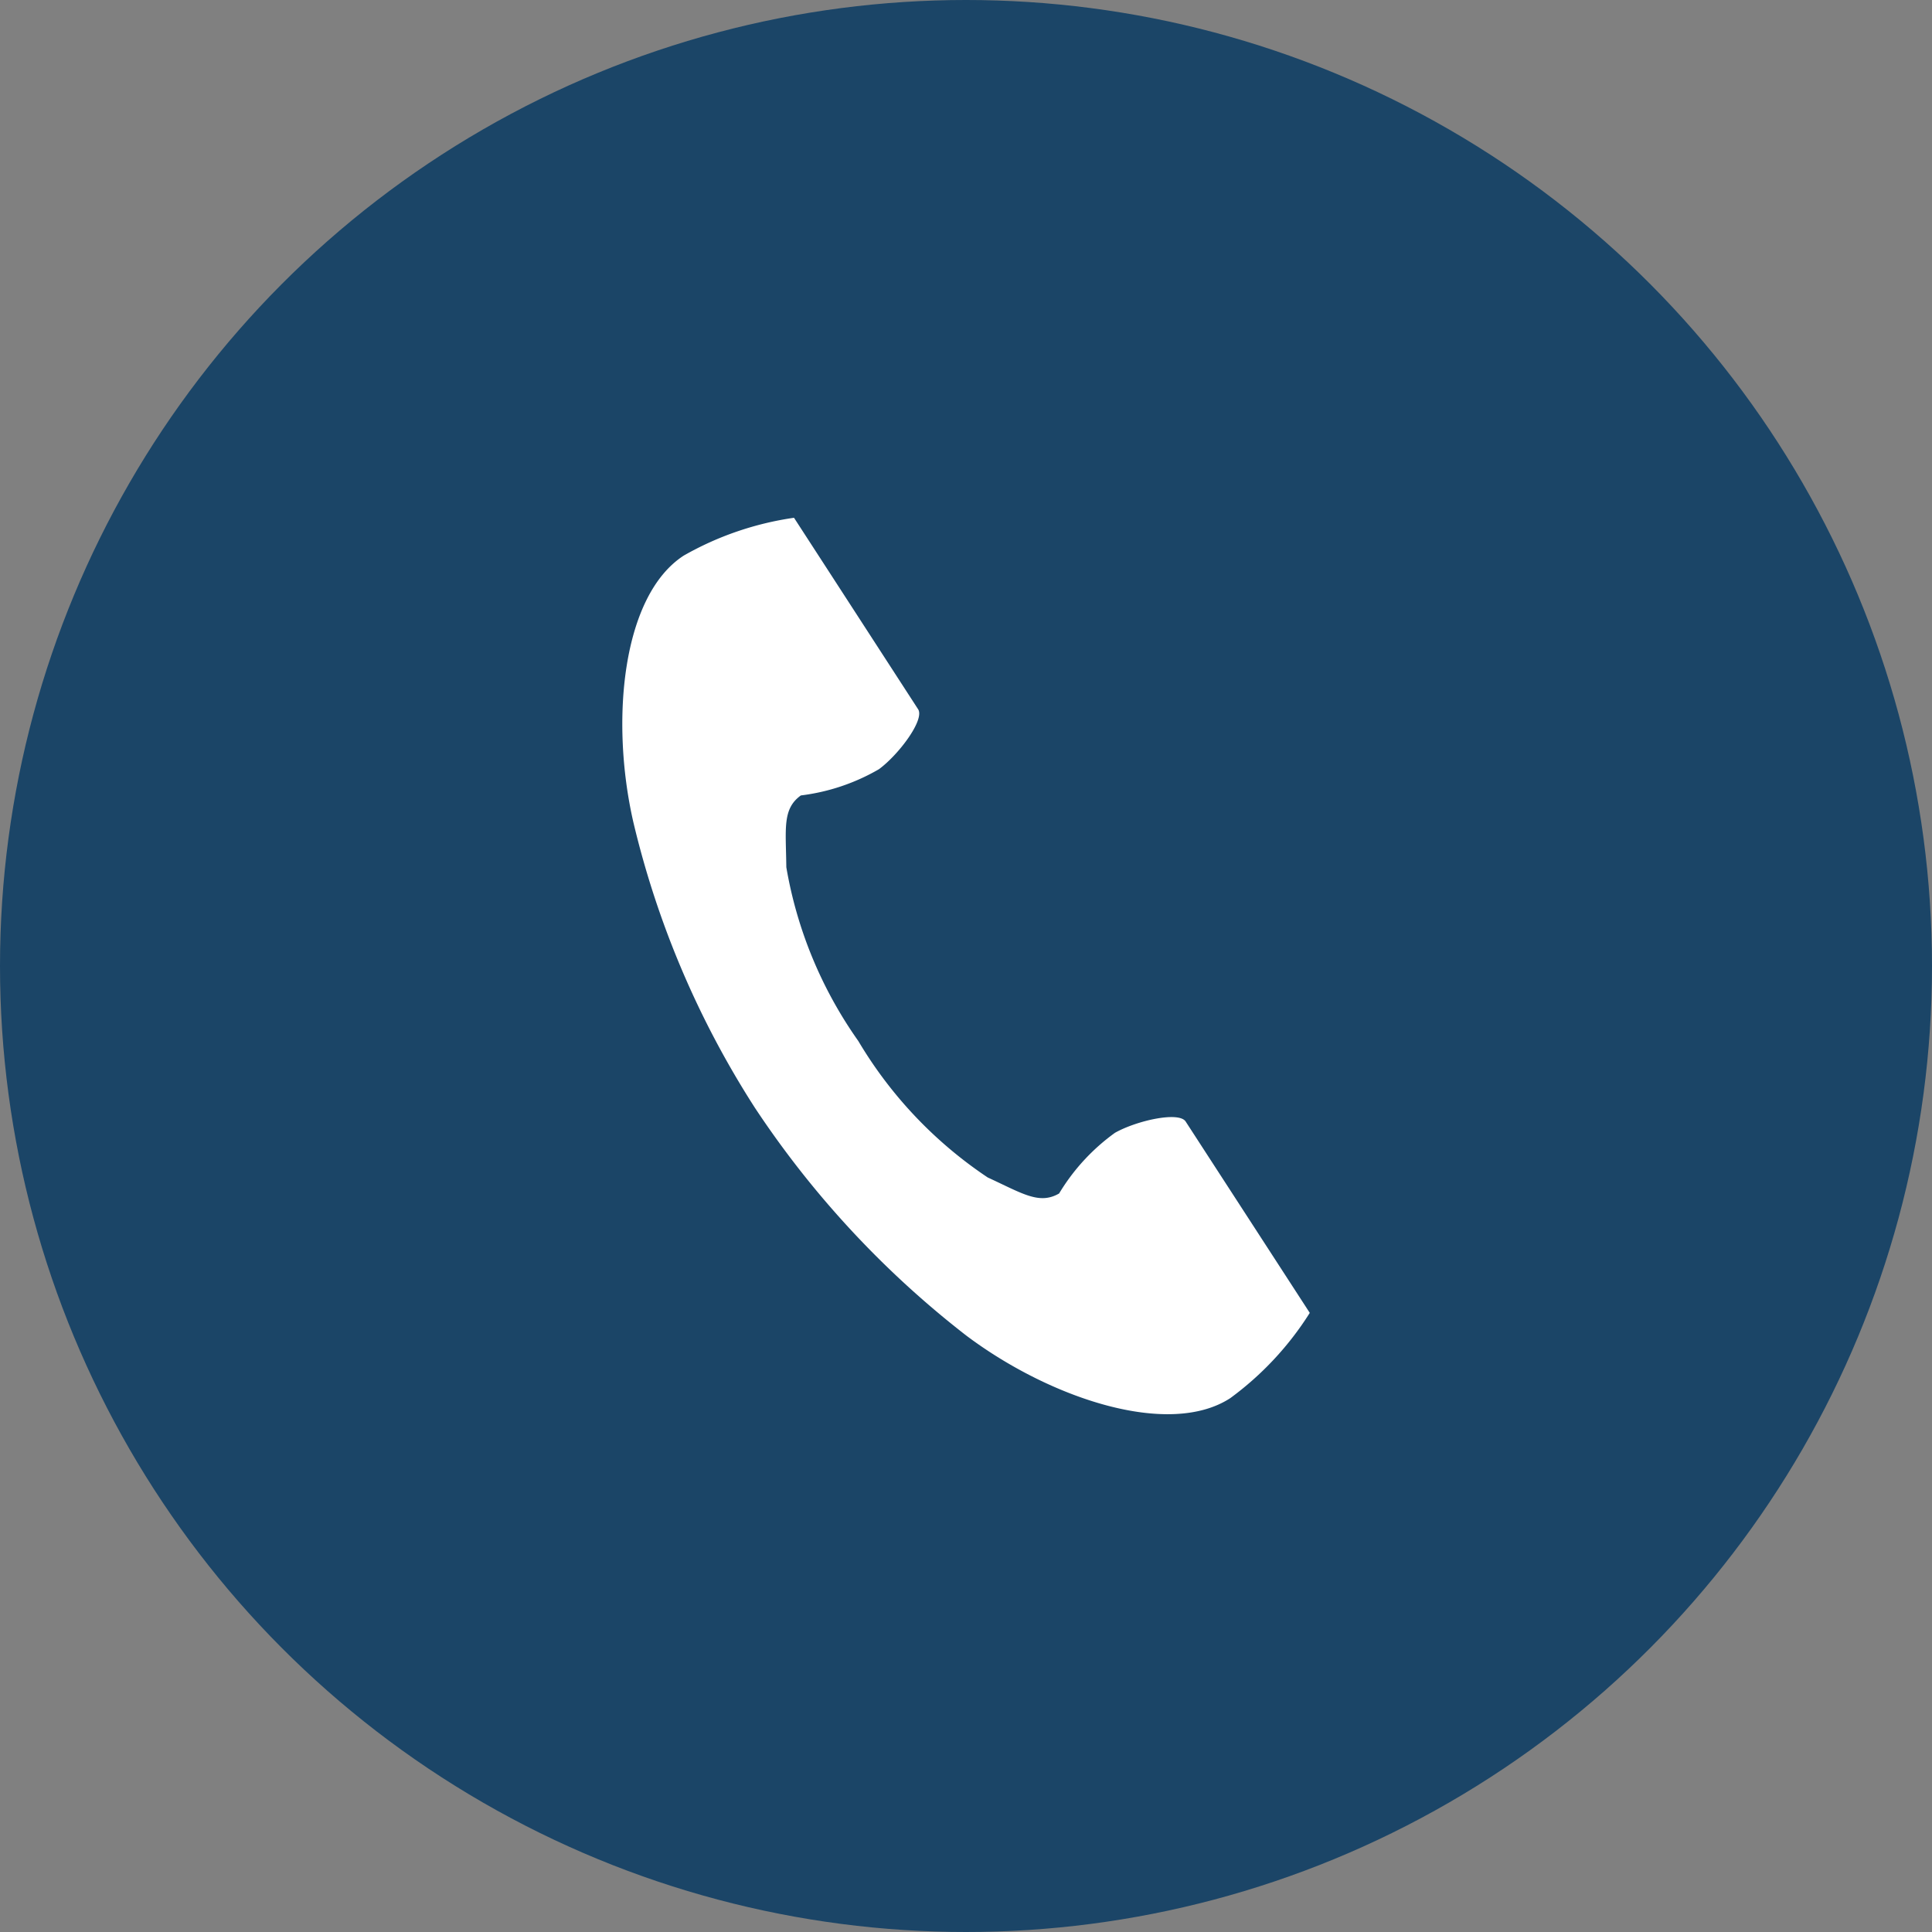
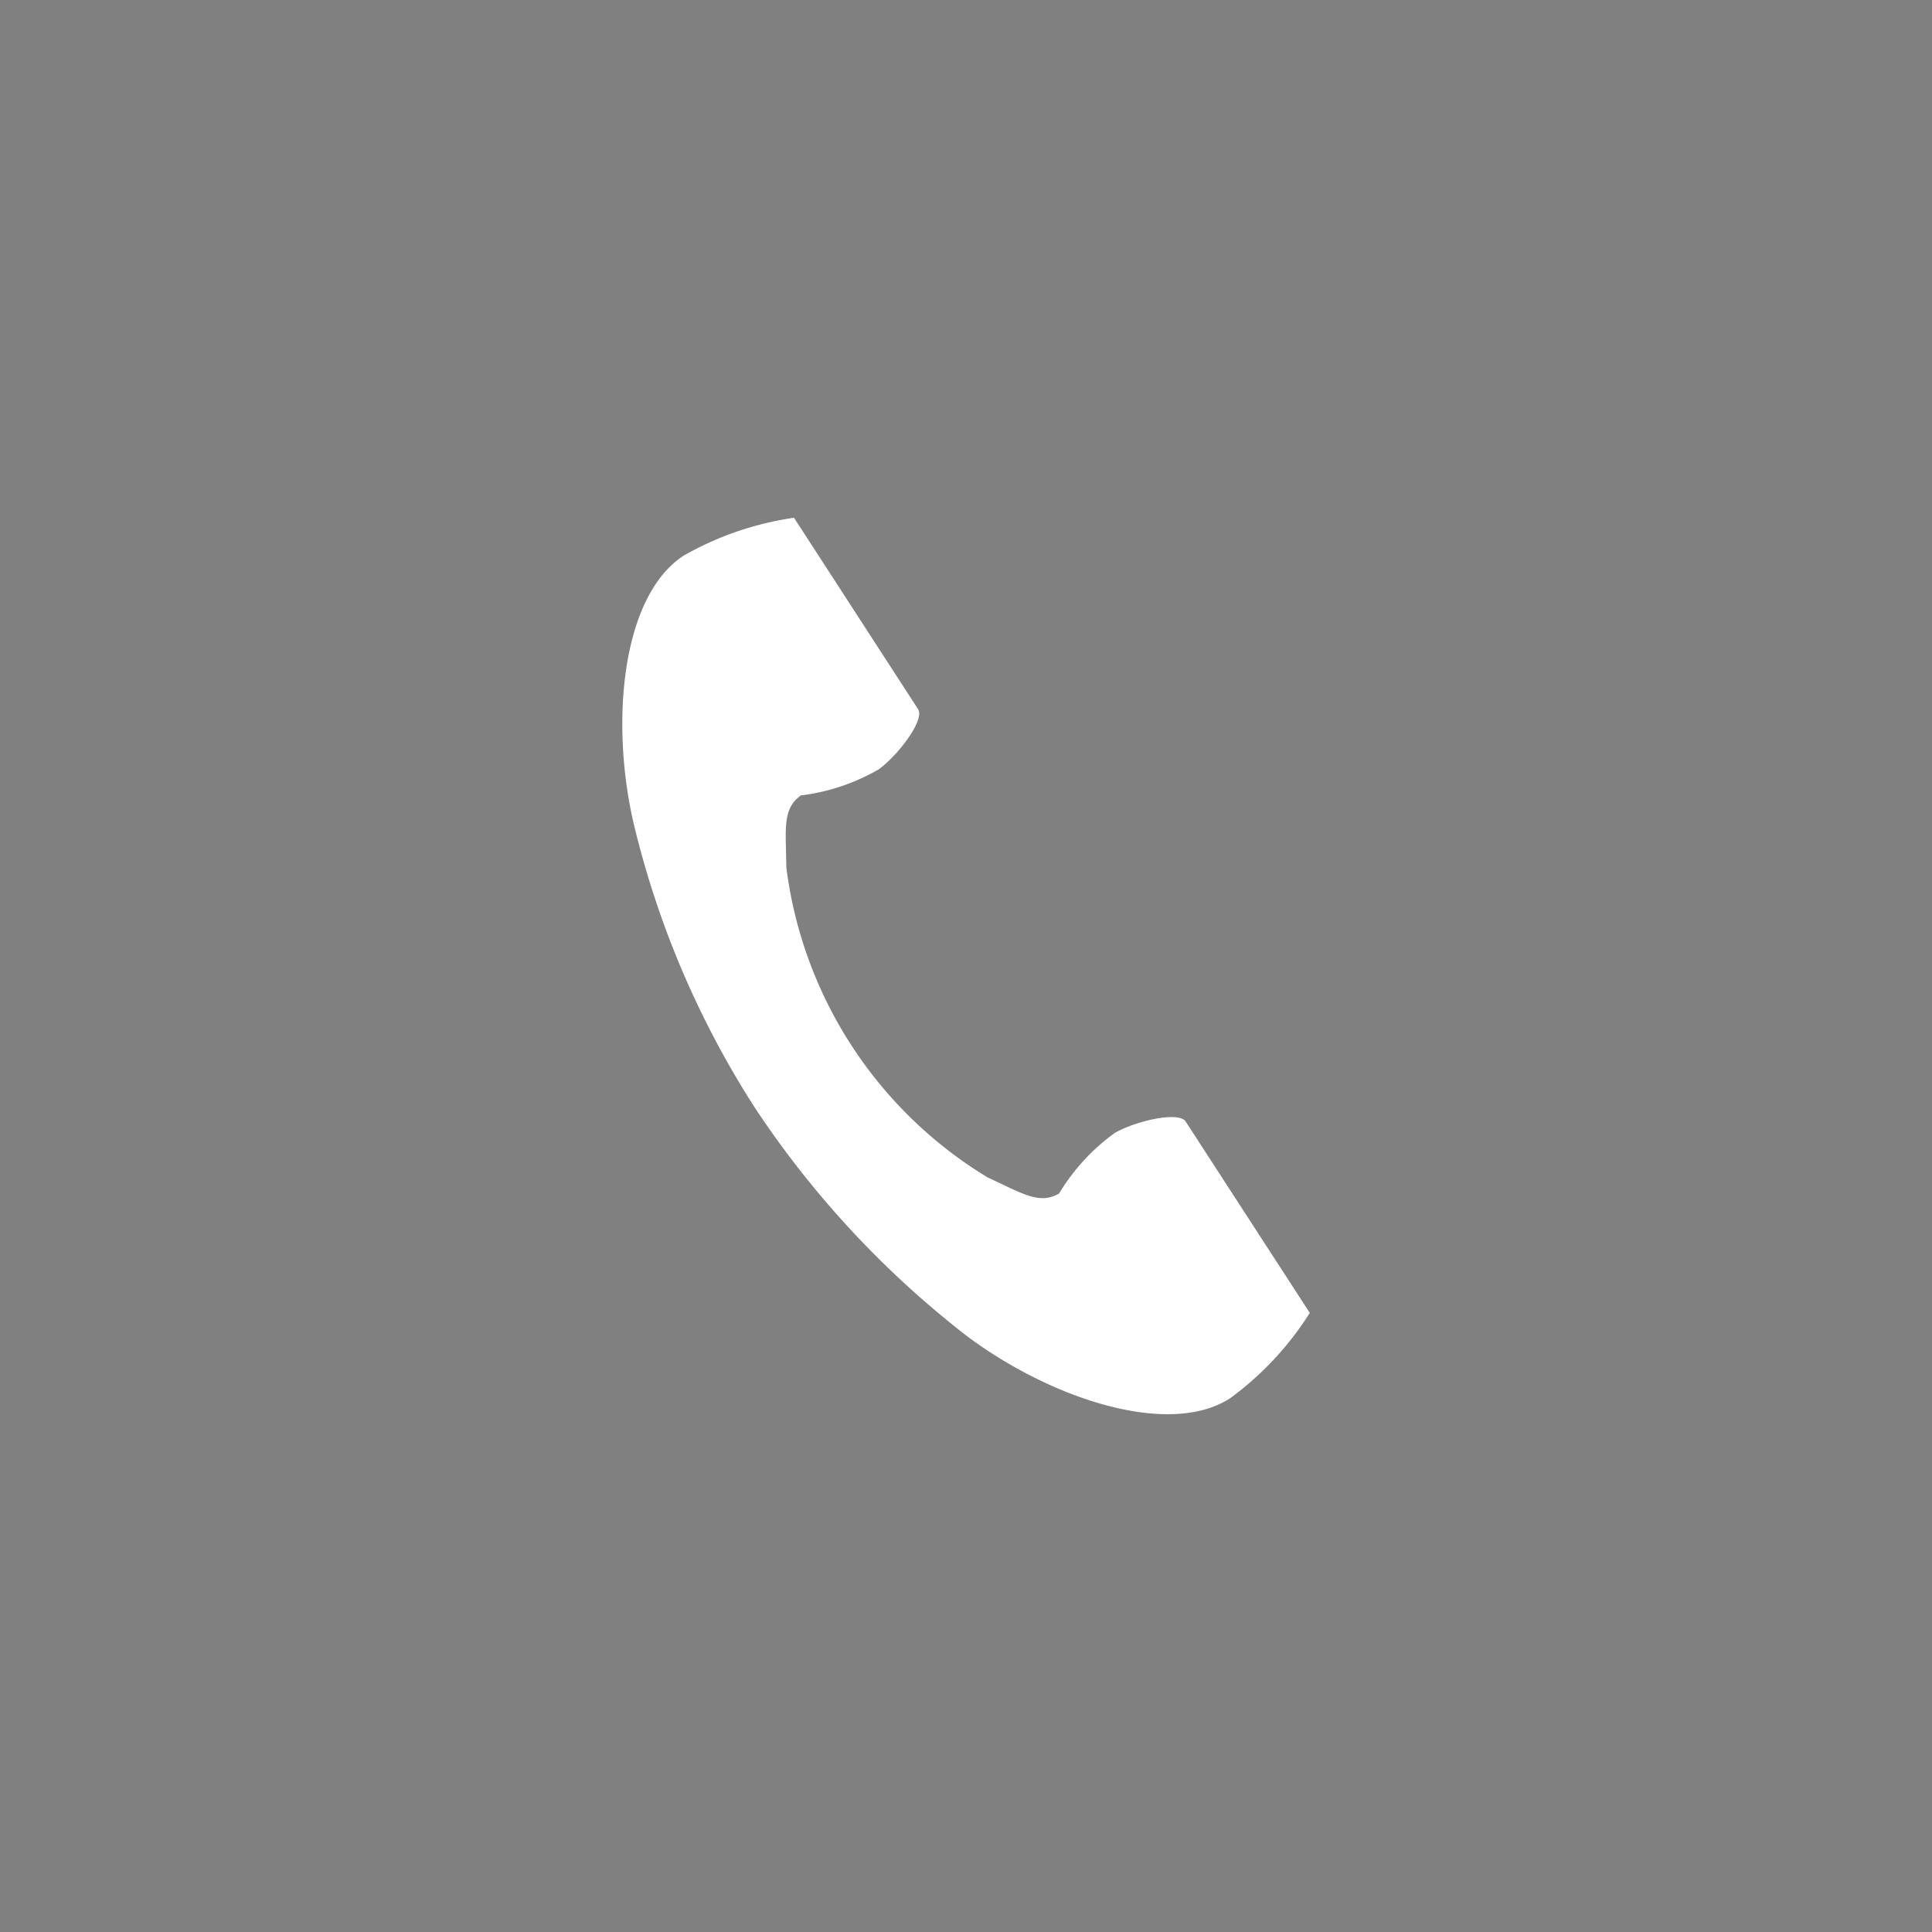
<svg xmlns="http://www.w3.org/2000/svg" width="46" height="46" viewBox="0 0 46 46">
  <rect x="0" y="0" width="46" height="46" fill="#808080" stroke="none" />
  <g id="グループ_2110" data-name="グループ 2110" transform="translate(-2484 -7880)">
-     <circle id="楕円形_347" data-name="楕円形 347" cx="23" cy="23" r="23" transform="translate(2484 7880)" fill="#1b4567" />
    <g id="_i_icon_00027_icon_000270" transform="translate(2439.105 7892.328)">
-       <path id="パス_2426" data-name="パス 2426" d="M61.175.9c-1.467.951-1.755,3.924-1.2,6.348a21.888,21.888,0,0,0,2.894,6.8A22.731,22.731,0,0,0,67.9,19.47c1.987,1.494,4.819,2.443,6.286,1.492a7.427,7.427,0,0,0,1.894-2.031l-.788-1.215-2.167-3.341c-.161-.248-1.171-.021-1.684.269a4.884,4.884,0,0,0-1.329,1.444c-.474.274-.872,0-1.7-.381a10.11,10.11,0,0,1-3.081-3.249A10.11,10.11,0,0,1,63.617,8.32c-.01-.914-.1-1.388.346-1.709a4.884,4.884,0,0,0,1.86-.625c.474-.35,1.093-1.179.932-1.427L64.59,1.218,63.8,0A7.428,7.428,0,0,0,61.175.9Z" transform="translate(0 0)" fill="#fff" />
+       <path id="パス_2426" data-name="パス 2426" d="M61.175.9c-1.467.951-1.755,3.924-1.2,6.348a21.888,21.888,0,0,0,2.894,6.8A22.731,22.731,0,0,0,67.9,19.47c1.987,1.494,4.819,2.443,6.286,1.492a7.427,7.427,0,0,0,1.894-2.031l-.788-1.215-2.167-3.341c-.161-.248-1.171-.021-1.684.269a4.884,4.884,0,0,0-1.329,1.444c-.474.274-.872,0-1.7-.381A10.11,10.11,0,0,1,63.617,8.32c-.01-.914-.1-1.388.346-1.709a4.884,4.884,0,0,0,1.86-.625c.474-.35,1.093-1.179.932-1.427L64.59,1.218,63.8,0A7.428,7.428,0,0,0,61.175.9Z" transform="translate(0 0)" fill="#fff" />
    </g>
  </g>
</svg>